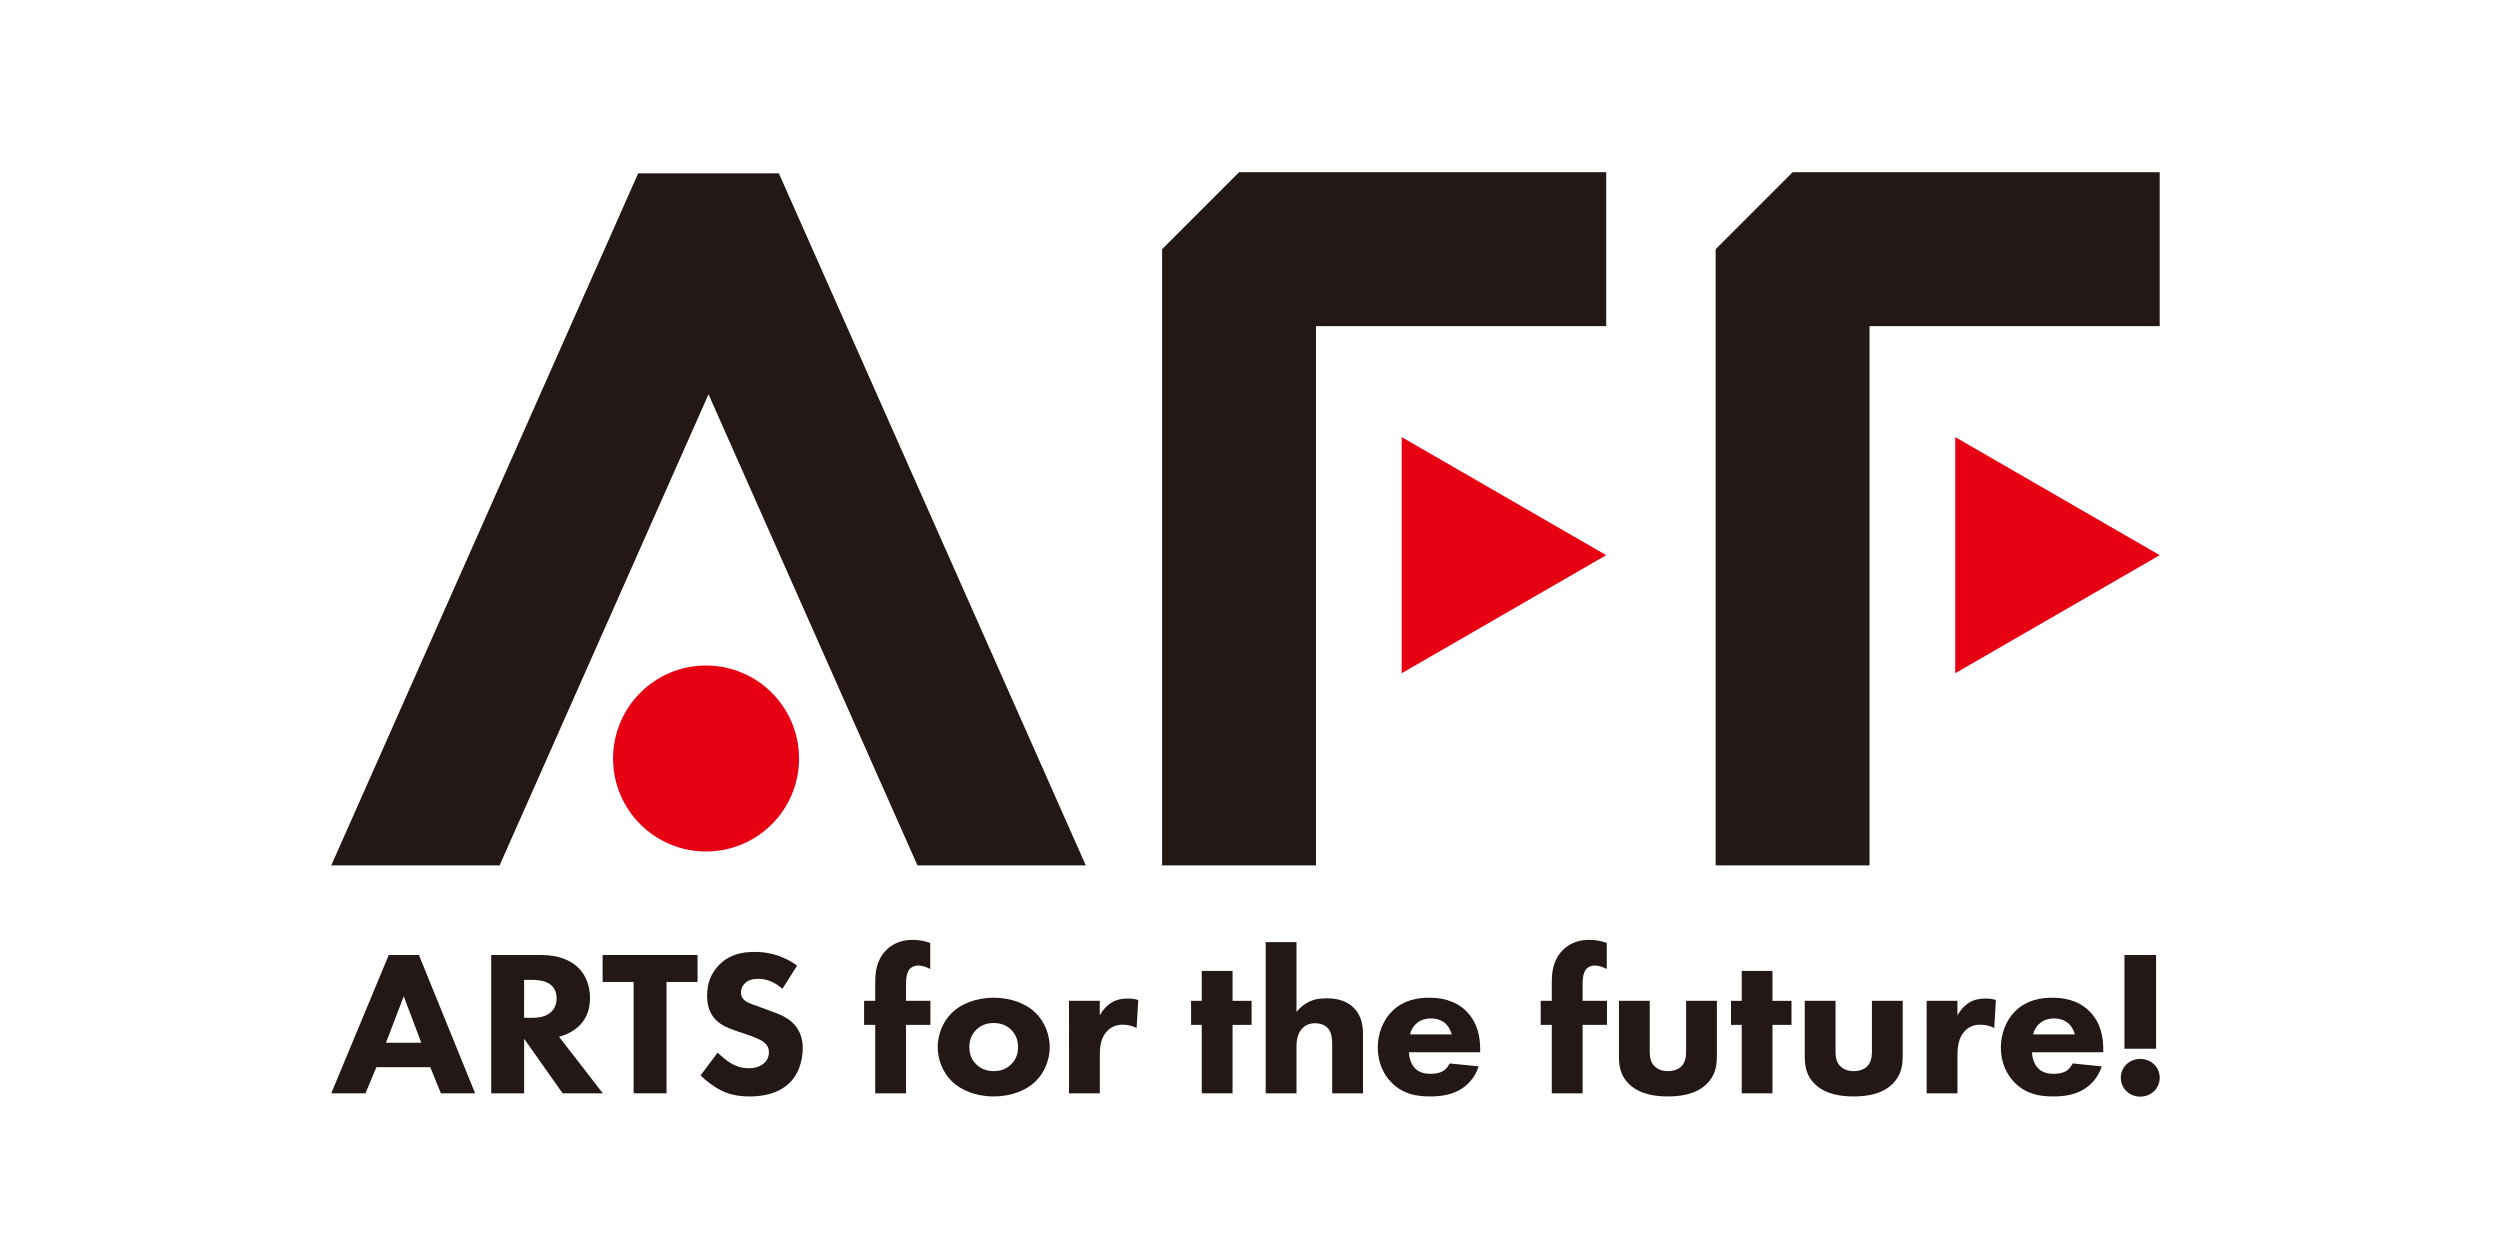
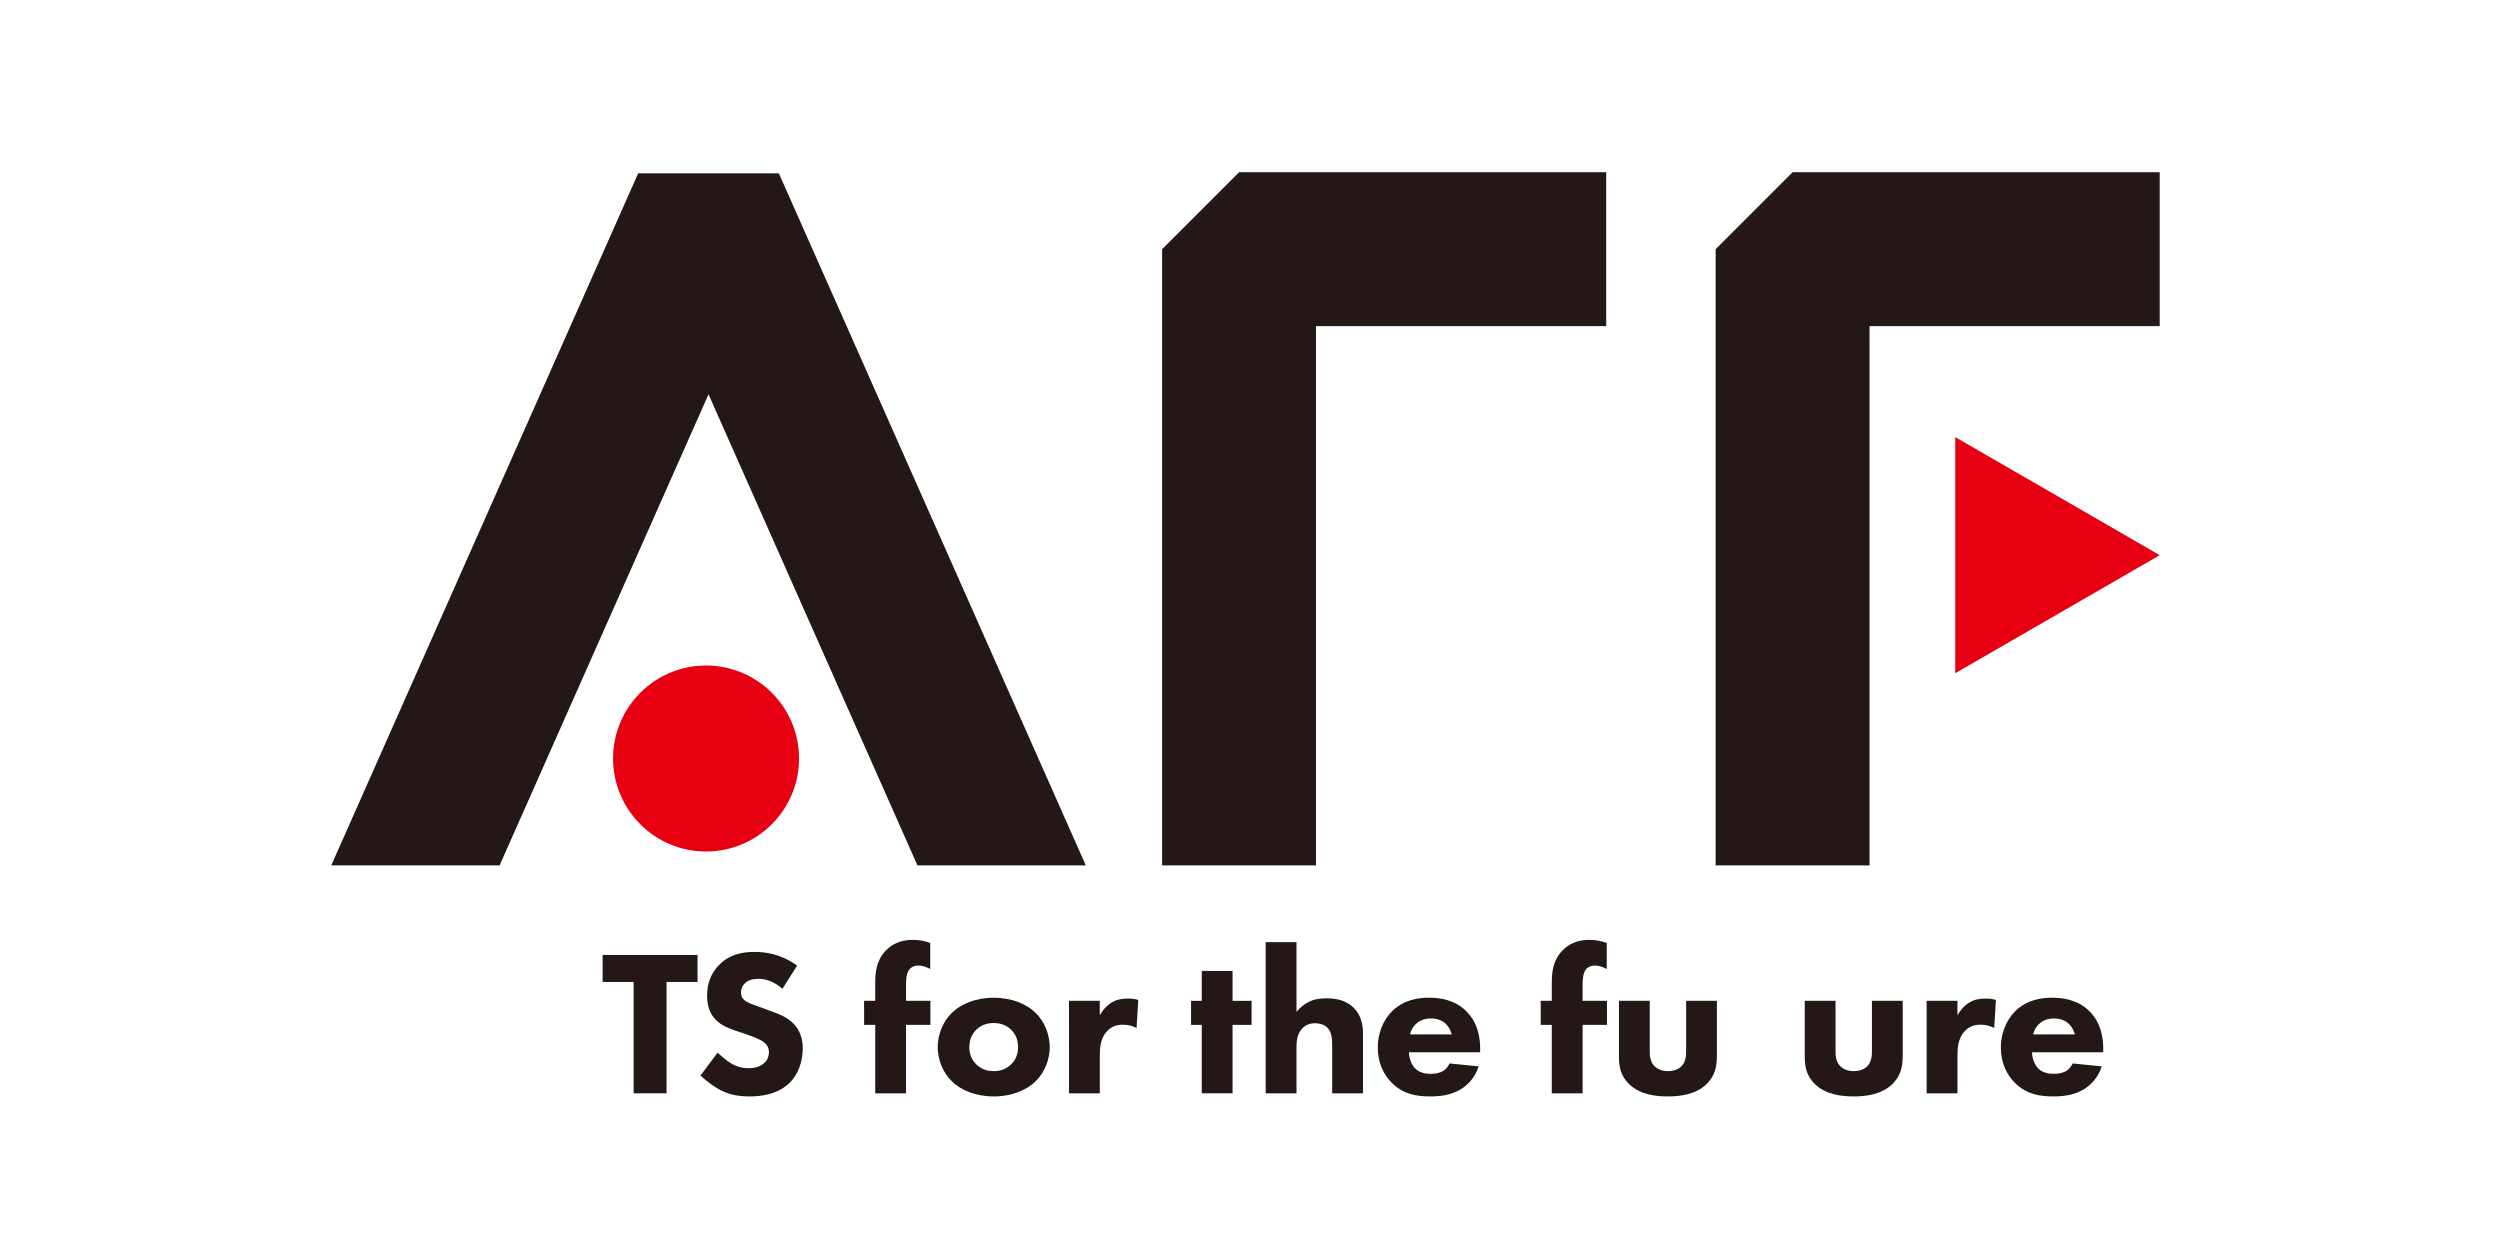
<svg xmlns="http://www.w3.org/2000/svg" version="1.1" id="レイヤー_1" x="0px" y="0px" width="120px" height="60px" viewBox="0 0 120 60" enable-background="new 0 0 120 60" xml:space="preserve">
  <g>
-     <polygon fill="#E60012" points="77.098,26.648 67.281,20.981 67.281,32.315  " />
    <polygon fill="#E60012" points="103.667,26.648 93.851,20.981 93.851,32.315  " />
    <polygon fill="#231815" points="23.981,41.538 34.009,18.927 44.037,41.538 52.118,41.538 37.385,8.32 30.632,8.32 15.9,41.538     " />
    <polygon fill="#231815" points="63.168,41.538 55.781,41.538 55.781,11.96 59.475,8.267 77.098,8.267 77.098,15.654 63.168,15.654     " />
    <polygon fill="#231815" points="89.738,41.538 82.351,41.538 82.351,11.96 86.044,8.267 103.666,8.267 103.666,15.654    89.738,15.654  " />
-     <path fill="#231815" d="M20.652,51.225h-2.586l-0.523,1.255H15.9l2.76-6.64h1.448l2.699,6.64h-1.643L20.652,51.225z M20.221,50.051   l-0.841-2.23l-0.853,2.23H20.221z" />
-     <path fill="#231815" d="M25.979,45.84c0.873,0,1.417,0.277,1.746,0.578c0.287,0.268,0.595,0.745,0.595,1.483   c0,0.417-0.093,0.935-0.534,1.353c-0.236,0.22-0.575,0.419-0.954,0.507l2.104,2.719h-1.929l-1.848-2.618v2.618h-1.581v-6.64H25.979   z M25.158,48.855h0.36c0.287,0,0.677-0.029,0.944-0.288c0.113-0.11,0.257-0.319,0.257-0.647c0-0.378-0.185-0.576-0.319-0.678   c-0.256-0.188-0.667-0.209-0.873-0.209h-0.37V48.855z" />
    <polygon fill="#231815" points="31.994,47.134 31.994,52.479 30.414,52.479 30.414,47.134 28.925,47.134 28.925,45.839    33.482,45.839 33.482,47.134  " />
    <path fill="#231815" d="M37.557,47.462c-0.513-0.448-0.955-0.477-1.149-0.477c-0.215,0-0.482,0.028-0.667,0.228   c-0.103,0.1-0.175,0.249-0.175,0.419c0,0.158,0.051,0.278,0.154,0.367c0.165,0.149,0.4,0.209,0.862,0.379l0.513,0.189   c0.297,0.109,0.667,0.259,0.934,0.508c0.4,0.368,0.503,0.846,0.503,1.233c0,0.688-0.247,1.284-0.606,1.643   c-0.606,0.617-1.489,0.678-1.94,0.678c-0.493,0-0.924-0.07-1.355-0.279c-0.349-0.17-0.749-0.477-1.006-0.727l0.821-1.096   c0.174,0.17,0.452,0.398,0.636,0.508c0.267,0.16,0.544,0.24,0.862,0.24c0.205,0,0.492-0.041,0.718-0.23   c0.133-0.108,0.246-0.287,0.246-0.537c0-0.219-0.092-0.358-0.236-0.478c-0.185-0.148-0.605-0.298-0.801-0.368l-0.564-0.188   c-0.318-0.11-0.688-0.25-0.955-0.528c-0.359-0.368-0.411-0.836-0.411-1.155c0-0.587,0.185-1.084,0.595-1.493   c0.482-0.478,1.057-0.606,1.694-0.606c0.472,0,1.231,0.079,2.032,0.656L37.557,47.462z" />
    <path fill="#231815" d="M43.489,49.194v3.285h-1.478v-3.285h-0.534V48.04h0.534v-0.877c0-0.498,0.051-1.064,0.514-1.543   c0.297-0.308,0.718-0.507,1.283-0.507c0.328,0,0.595,0.06,0.842,0.148v1.255c-0.165-0.099-0.38-0.17-0.565-0.17   c-0.226,0-0.369,0.101-0.431,0.18c-0.165,0.209-0.165,0.558-0.165,0.767v0.747h1.17v1.154H43.489z" />
    <path fill="#231815" d="M49.7,51.912c-0.411,0.397-1.109,0.717-2.002,0.717s-1.591-0.319-2.001-0.717   c-0.461-0.447-0.688-1.085-0.688-1.652s0.226-1.205,0.688-1.652c0.411-0.398,1.108-0.717,2.001-0.717s1.591,0.318,2.002,0.717   c0.462,0.447,0.687,1.085,0.687,1.652S50.162,51.465,49.7,51.912 M46.867,49.423c-0.216,0.209-0.339,0.479-0.339,0.837   c0,0.407,0.164,0.667,0.339,0.835c0.185,0.181,0.451,0.319,0.841,0.319c0.328,0,0.605-0.109,0.821-0.319   c0.216-0.209,0.338-0.477,0.338-0.835s-0.123-0.628-0.338-0.837s-0.493-0.318-0.832-0.318   C47.359,49.104,47.082,49.214,46.867,49.423" />
    <path fill="#231815" d="M51.311,48.04h1.478v0.696c0.134-0.249,0.338-0.478,0.575-0.617c0.247-0.149,0.503-0.189,0.791-0.189   c0.185,0,0.318,0.02,0.482,0.07l-0.082,1.344c-0.195-0.1-0.411-0.159-0.667-0.159c-0.318,0-0.555,0.109-0.739,0.299   c-0.329,0.338-0.359,0.815-0.359,1.193v1.803h-1.478V48.04z" />
    <polygon fill="#231815" points="59.163,49.194 59.163,52.479 57.685,52.479 57.685,49.194 57.171,49.194 57.171,48.04    57.685,48.04 57.685,46.605 59.163,46.605 59.163,48.04 60.076,48.04 60.076,49.194  " />
    <path fill="#231815" d="M60.753,45.222h1.479v3.346c0.184-0.22,0.379-0.368,0.554-0.458c0.307-0.16,0.563-0.189,0.893-0.189   c0.358,0,0.893,0.05,1.293,0.448c0.421,0.408,0.452,0.956,0.452,1.294v2.817h-1.479V50.2c0-0.309-0.011-0.667-0.246-0.887   c-0.134-0.129-0.359-0.198-0.575-0.198c-0.318,0-0.503,0.139-0.585,0.219c-0.297,0.278-0.307,0.707-0.307,0.926v2.22h-1.479V45.222   z" />
    <path fill="#231815" d="M71.049,50.508h-3.418c0,0.239,0.092,0.558,0.276,0.757c0.226,0.239,0.534,0.279,0.76,0.279   c0.216,0,0.441-0.04,0.596-0.131c0.021-0.01,0.194-0.118,0.317-0.368l1.396,0.141c-0.204,0.627-0.615,0.954-0.882,1.114   c-0.441,0.259-0.935,0.329-1.447,0.329c-0.688,0-1.293-0.12-1.827-0.638c-0.4-0.389-0.688-0.975-0.688-1.712   c0-0.637,0.235-1.294,0.698-1.752c0.554-0.537,1.242-0.637,1.756-0.637c0.512,0,1.251,0.089,1.815,0.667   c0.544,0.558,0.647,1.254,0.647,1.802V50.508z M69.684,49.652c-0.012-0.04-0.082-0.318-0.298-0.518   c-0.165-0.149-0.4-0.249-0.698-0.249c-0.38,0-0.605,0.149-0.749,0.289c-0.113,0.119-0.216,0.278-0.257,0.478H69.684z" />
    <path fill="#231815" d="M75.965,49.194v3.285h-1.479v-3.285h-0.533V48.04h0.533v-0.877c0-0.498,0.052-1.064,0.514-1.543   c0.297-0.308,0.719-0.507,1.283-0.507c0.328,0,0.595,0.06,0.841,0.148v1.255c-0.164-0.099-0.379-0.17-0.563-0.17   c-0.227,0-0.369,0.101-0.432,0.18c-0.164,0.209-0.164,0.558-0.164,0.767v0.747h1.17v1.154H75.965z" />
    <path fill="#231815" d="M79.188,48.04v2.447c0,0.199,0.021,0.509,0.257,0.718c0.103,0.09,0.287,0.209,0.616,0.209   c0.277,0,0.492-0.09,0.626-0.209c0.215-0.199,0.246-0.498,0.246-0.718V48.04h1.478v2.588c0,0.508-0.052,0.984-0.513,1.424   c-0.523,0.497-1.294,0.577-1.837,0.577c-0.565,0-1.324-0.08-1.848-0.577c-0.422-0.398-0.503-0.847-0.503-1.334V48.04H79.188z" />
-     <polygon fill="#231815" points="85.079,49.194 85.079,52.479 83.602,52.479 83.602,49.194 83.088,49.194 83.088,48.04    83.602,48.04 83.602,46.605 85.079,46.605 85.079,48.04 85.992,48.04 85.992,49.194  " />
    <path fill="#231815" d="M88.106,48.04v2.447c0,0.199,0.021,0.509,0.257,0.718c0.103,0.09,0.288,0.209,0.616,0.209   c0.278,0,0.493-0.09,0.626-0.209c0.216-0.199,0.247-0.498,0.247-0.718V48.04h1.478v2.588c0,0.508-0.053,0.984-0.514,1.424   c-0.523,0.497-1.294,0.577-1.837,0.577c-0.564,0-1.324-0.08-1.848-0.577c-0.421-0.398-0.503-0.847-0.503-1.334V48.04H88.106z" />
    <path fill="#231815" d="M92.479,48.04h1.479v0.696c0.133-0.249,0.338-0.478,0.575-0.617c0.245-0.149,0.502-0.189,0.79-0.189   c0.184,0,0.317,0.02,0.481,0.07l-0.081,1.344c-0.196-0.1-0.411-0.159-0.668-0.159c-0.318,0-0.555,0.109-0.738,0.299   c-0.329,0.338-0.359,0.815-0.359,1.193v1.803h-1.479V48.04z" />
    <path fill="#231815" d="M100.957,50.508h-3.418c0,0.239,0.093,0.558,0.277,0.757c0.226,0.239,0.533,0.279,0.76,0.279   c0.215,0,0.441-0.04,0.595-0.131c0.021-0.01,0.196-0.118,0.319-0.368l1.396,0.141c-0.206,0.627-0.616,0.954-0.883,1.114   c-0.441,0.259-0.935,0.329-1.447,0.329c-0.688,0-1.293-0.12-1.827-0.638c-0.4-0.389-0.688-0.975-0.688-1.712   c0-0.637,0.236-1.294,0.698-1.752c0.554-0.537,1.241-0.637,1.755-0.637s1.252,0.089,1.816,0.667   c0.545,0.558,0.646,1.254,0.646,1.802V50.508z M99.593,49.652c-0.011-0.04-0.083-0.318-0.298-0.518   c-0.164-0.149-0.4-0.249-0.698-0.249c-0.381,0-0.605,0.149-0.749,0.289c-0.113,0.119-0.216,0.278-0.257,0.478H99.593z" />
-     <path fill="#231815" d="M102.733,50.827c0.522,0,0.934,0.397,0.934,0.906c0,0.507-0.411,0.905-0.934,0.905   c-0.524,0-0.935-0.398-0.935-0.905C101.799,51.225,102.209,50.827,102.733,50.827 M101.974,45.84h1.519v4.499h-1.519V45.84z" />
    <path fill="#E60012" d="M38.354,36.408c0,2.466-1.999,4.464-4.464,4.464c-2.465,0-4.463-1.998-4.463-4.464   c0-2.465,1.999-4.463,4.463-4.463C36.355,31.945,38.354,33.943,38.354,36.408" />
  </g>
</svg>